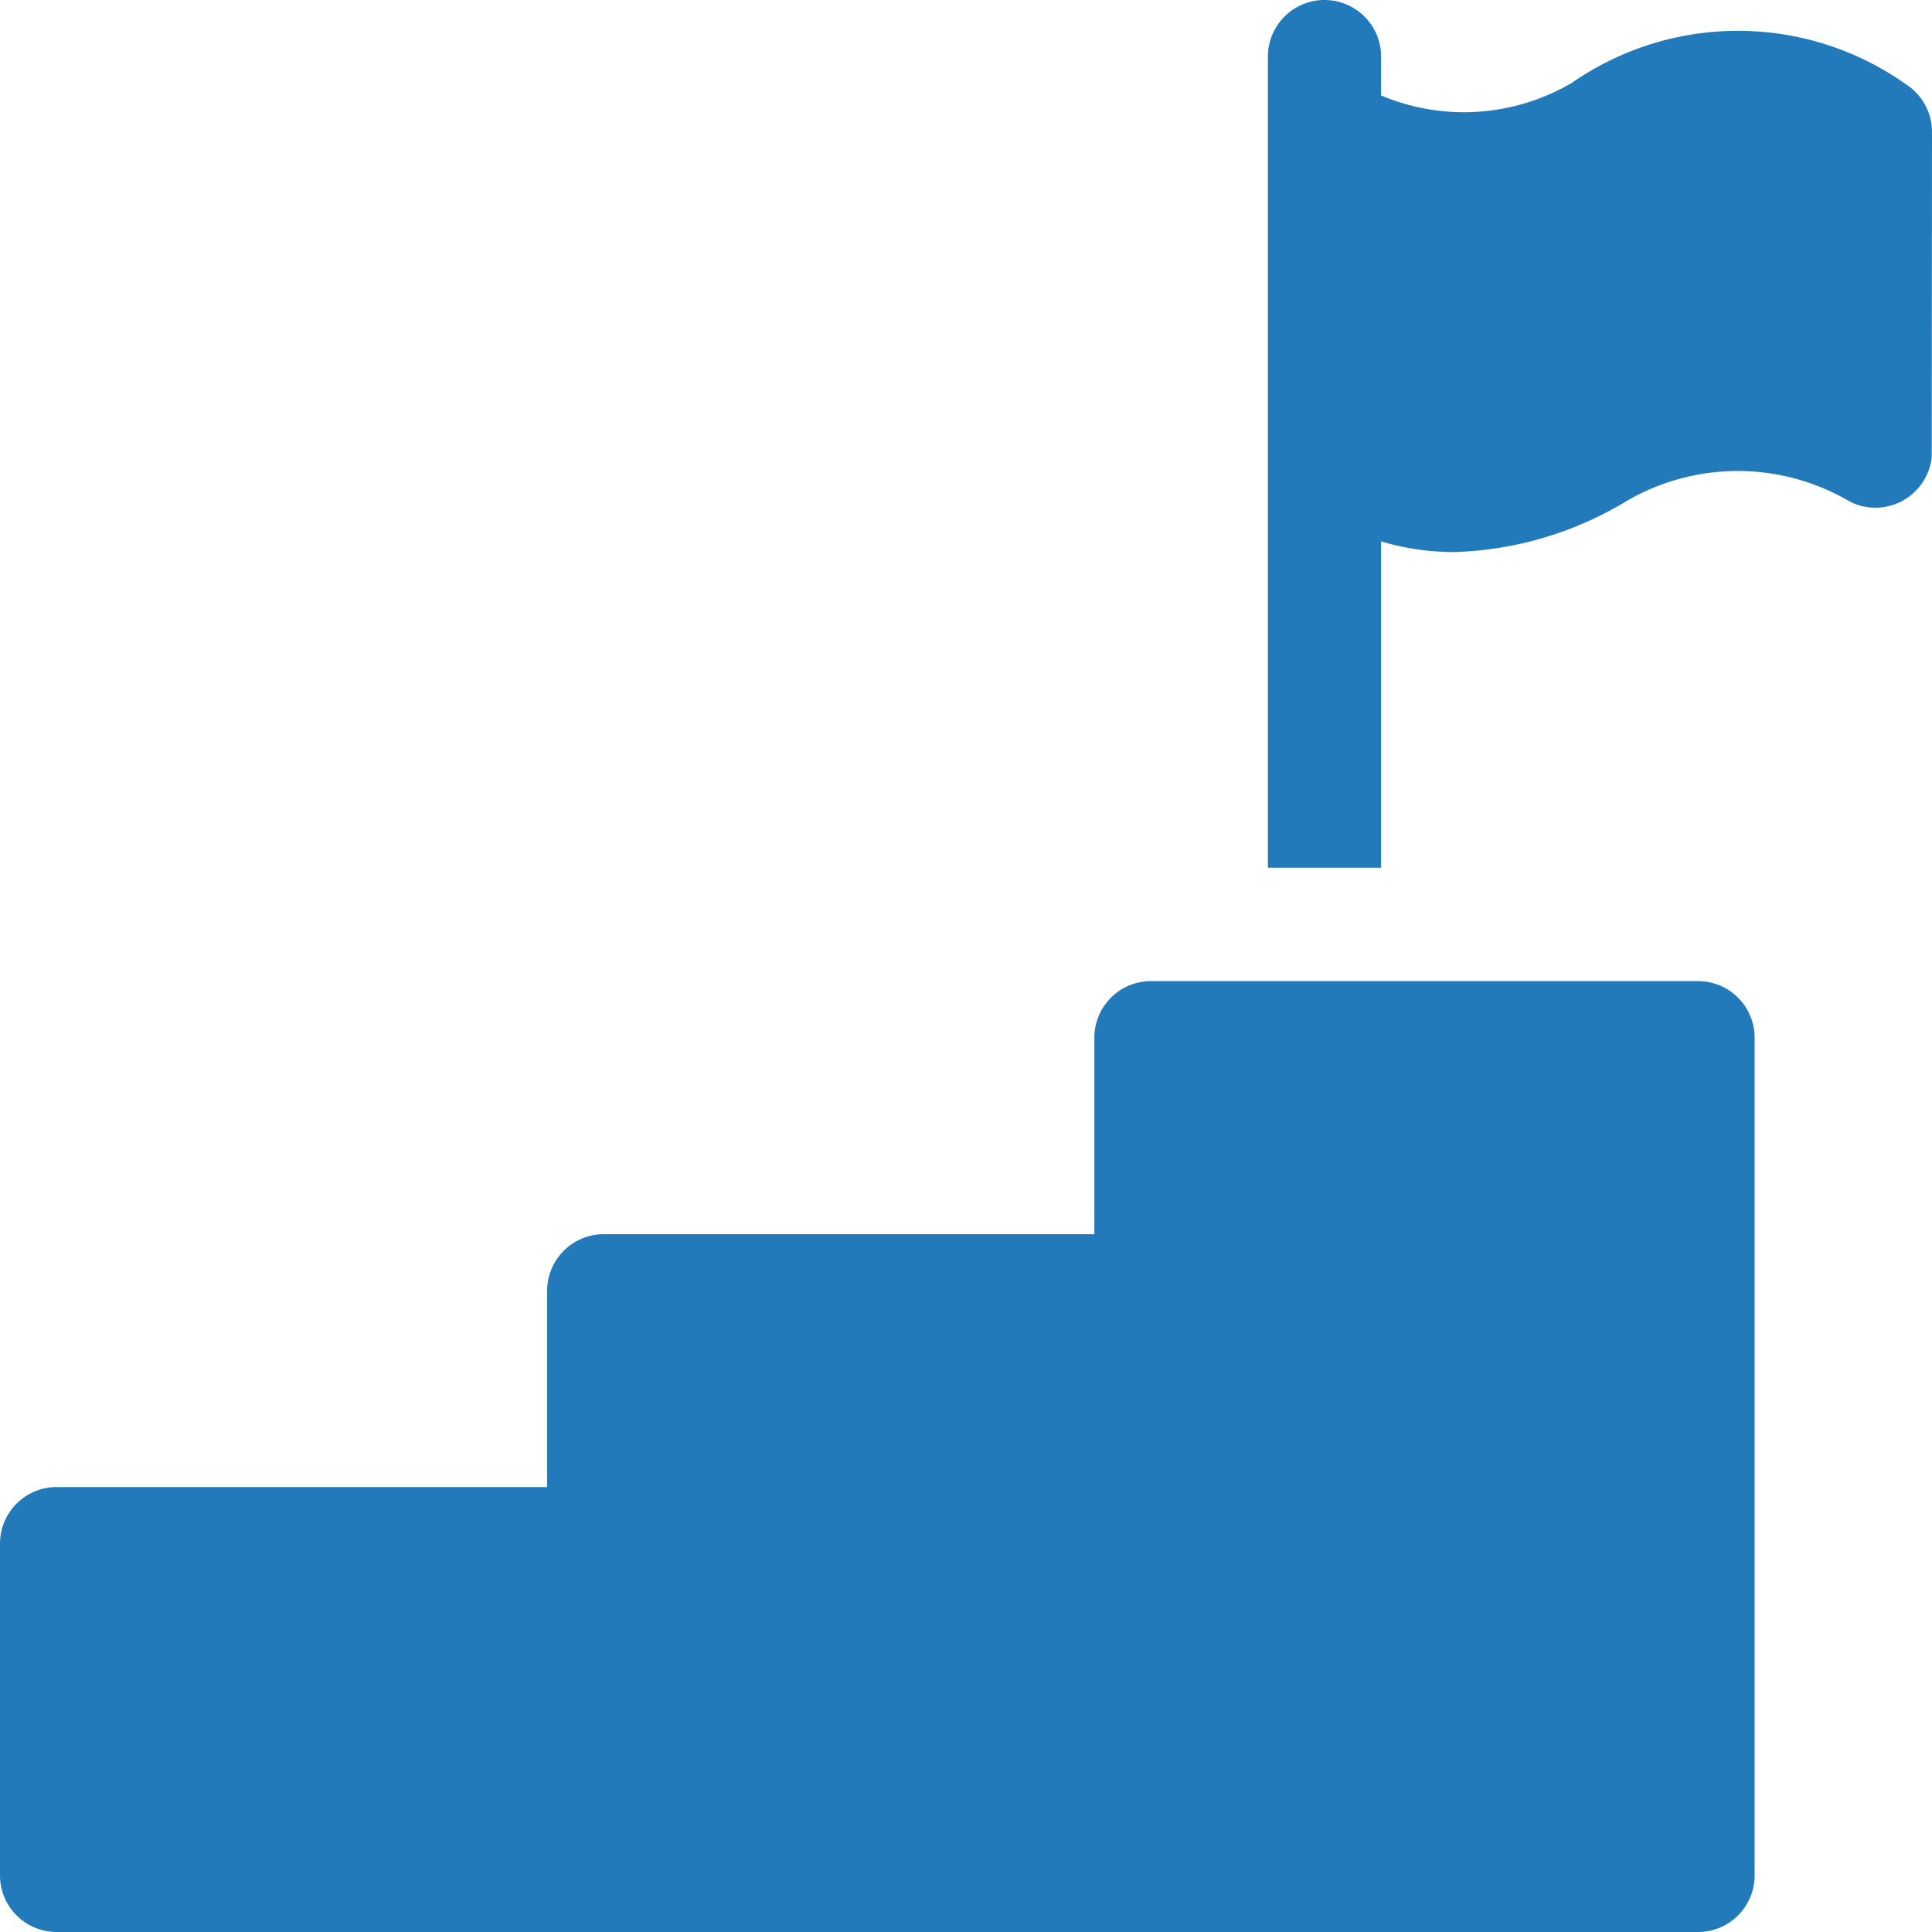
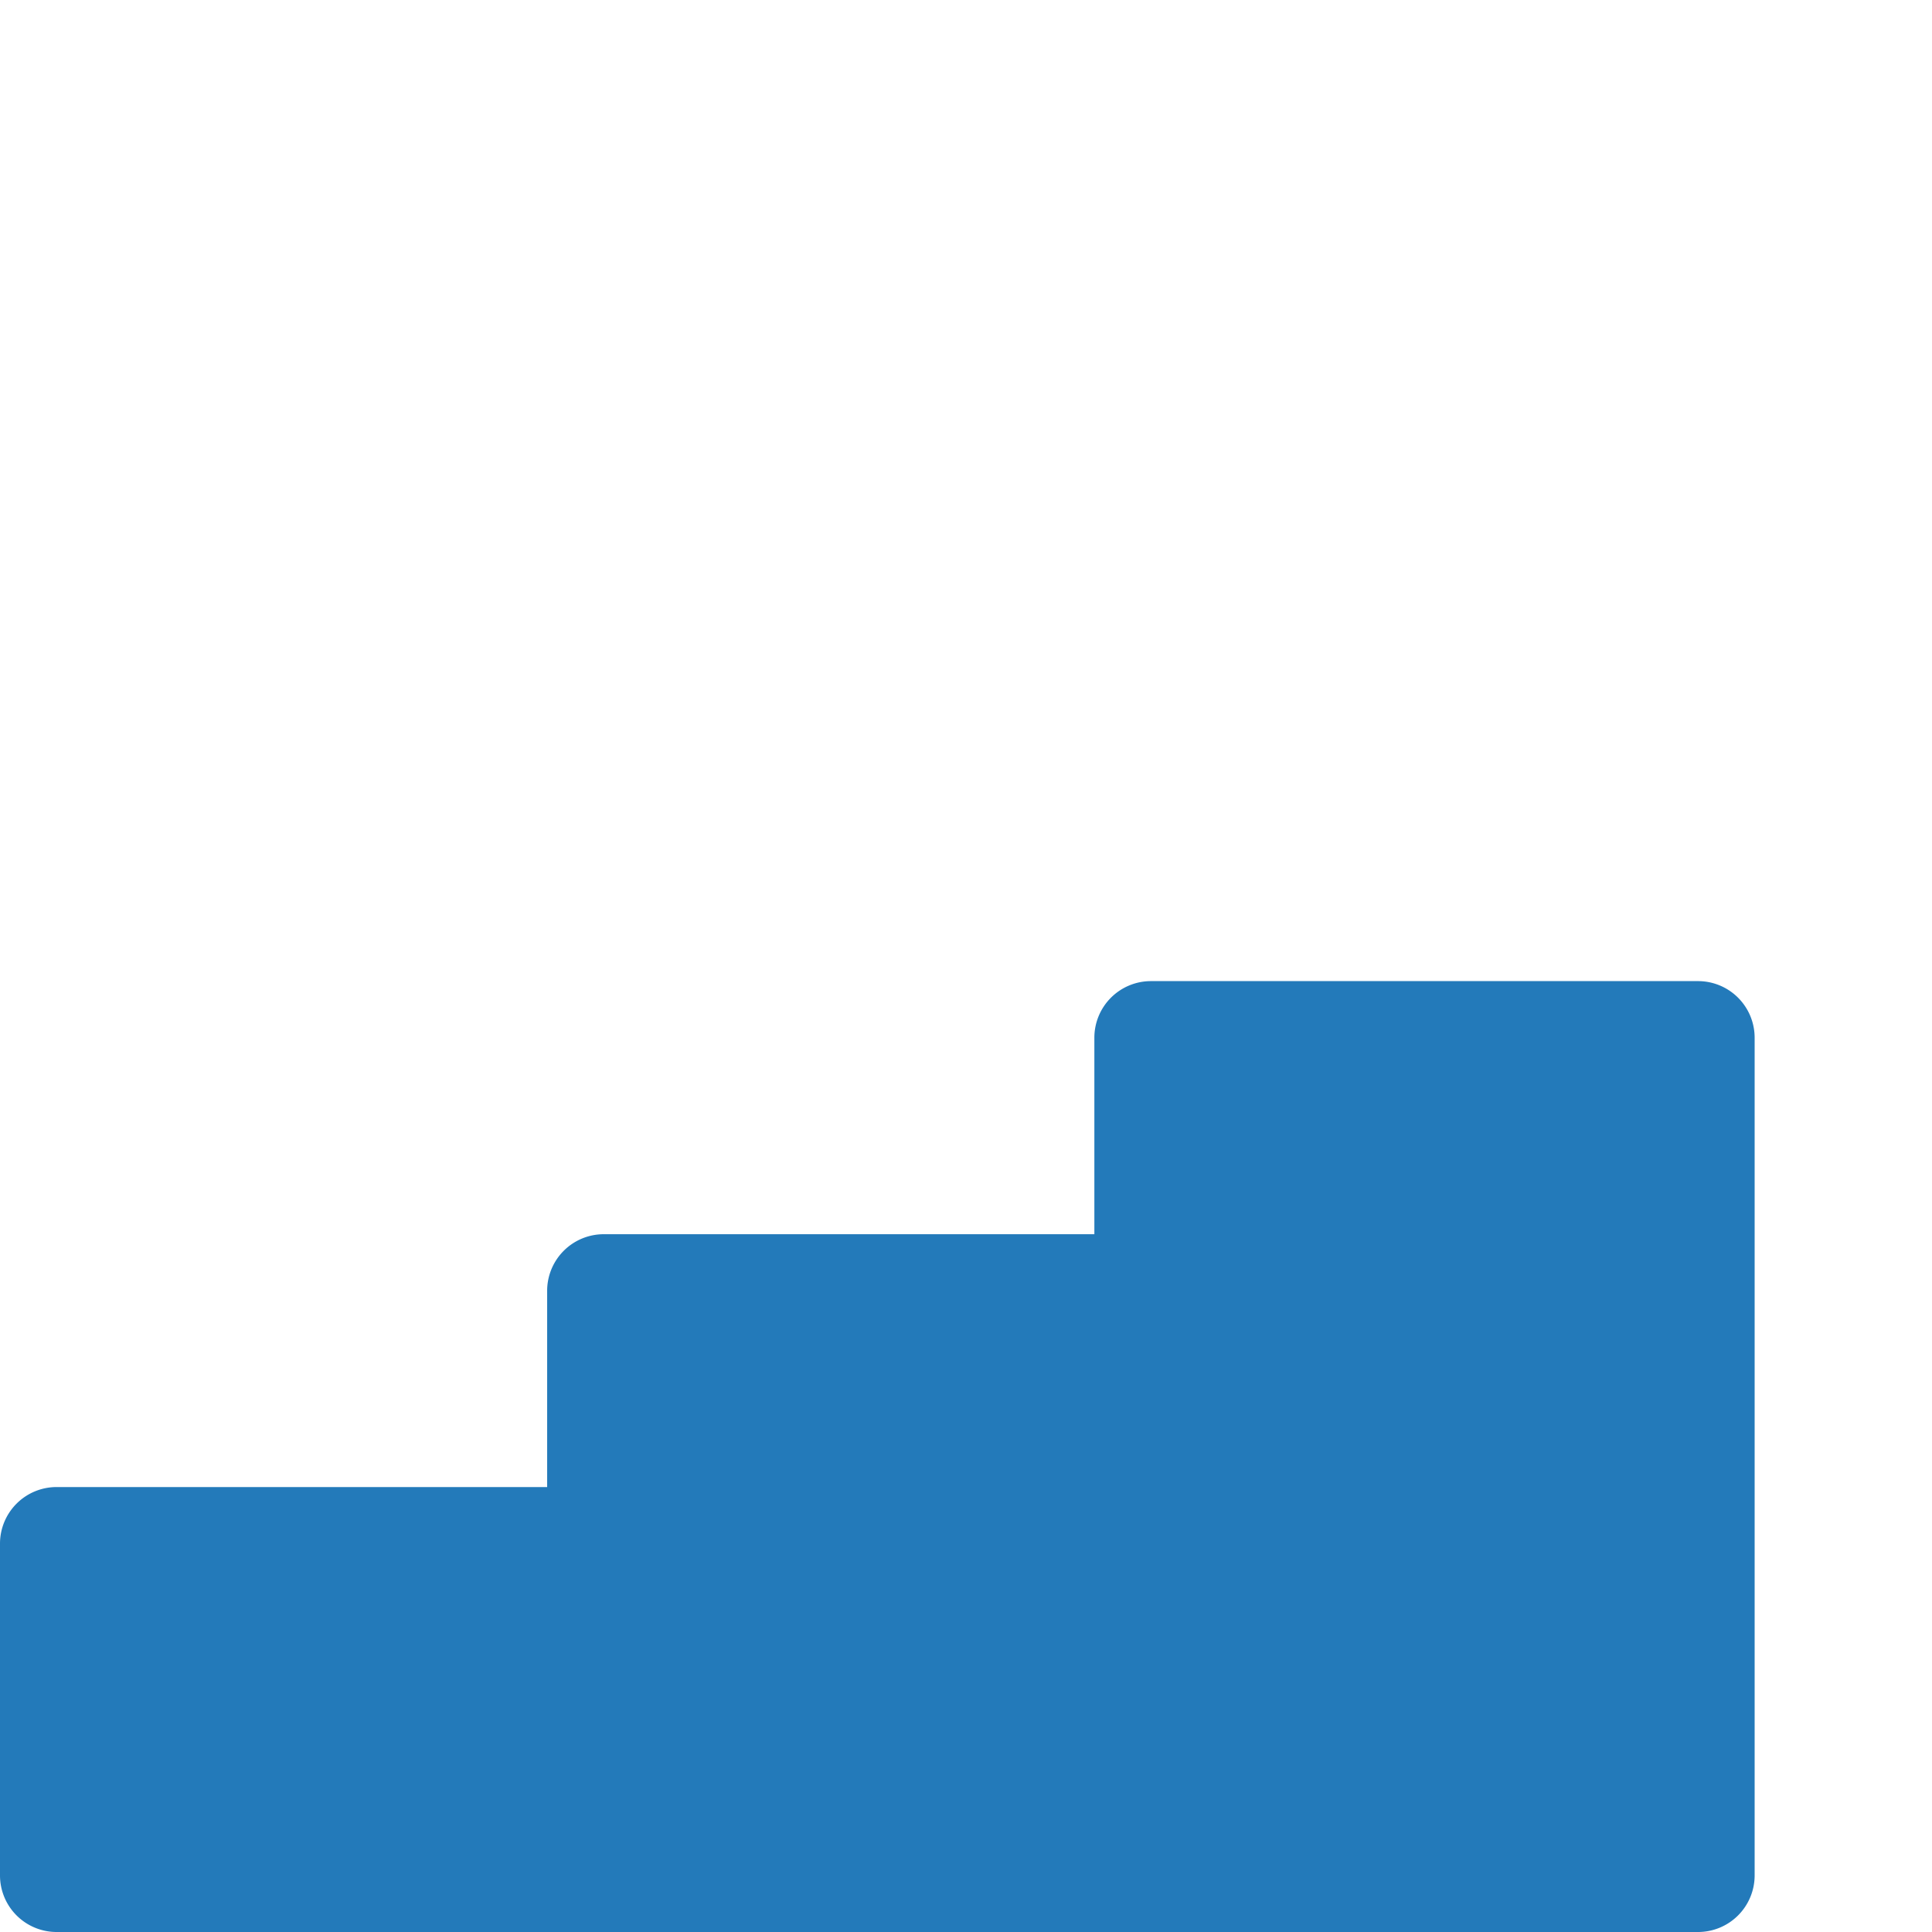
<svg xmlns="http://www.w3.org/2000/svg" id="career_1_" data-name="career (1)" width="30.282" height="30.282" viewBox="0 0 30.282 30.282">
-   <path id="Path_14739" data-name="Path 14739" d="M346.409,2.068a.887.887,0,0,0-.378-.726,4.561,4.561,0,0,0-5.263-.046,3.339,3.339,0,0,1-2.994.2V.887a.887.887,0,1,0-1.774,0V13.6h1.774V8.486a4.03,4.03,0,0,0,1.148.167,5.527,5.527,0,0,0,2.719-.811,3.462,3.462,0,0,1,3.481.02.887.887,0,0,0,1.283-.7s0,0,0-.006c0-.028,0-.055,0-.083v0h0Zm0,0" transform="translate(-316.127 0)" fill="#237aba" />
  <path id="Path_14740" data-name="Path 14740" d="M26.616,259.923l-8.576,0h0a.887.887,0,0,0-.887.887v3.08H9.463a.887.887,0,0,0-.887.887v3.076H.887a.887.887,0,0,0-.887.887v5.2a.887.887,0,0,0,.887.887H26.615a.887.887,0,0,0,.887-.887V260.81A.887.887,0,0,0,26.616,259.923Zm0,0" transform="translate(0 -244.545)" fill="#237aba" />
</svg>